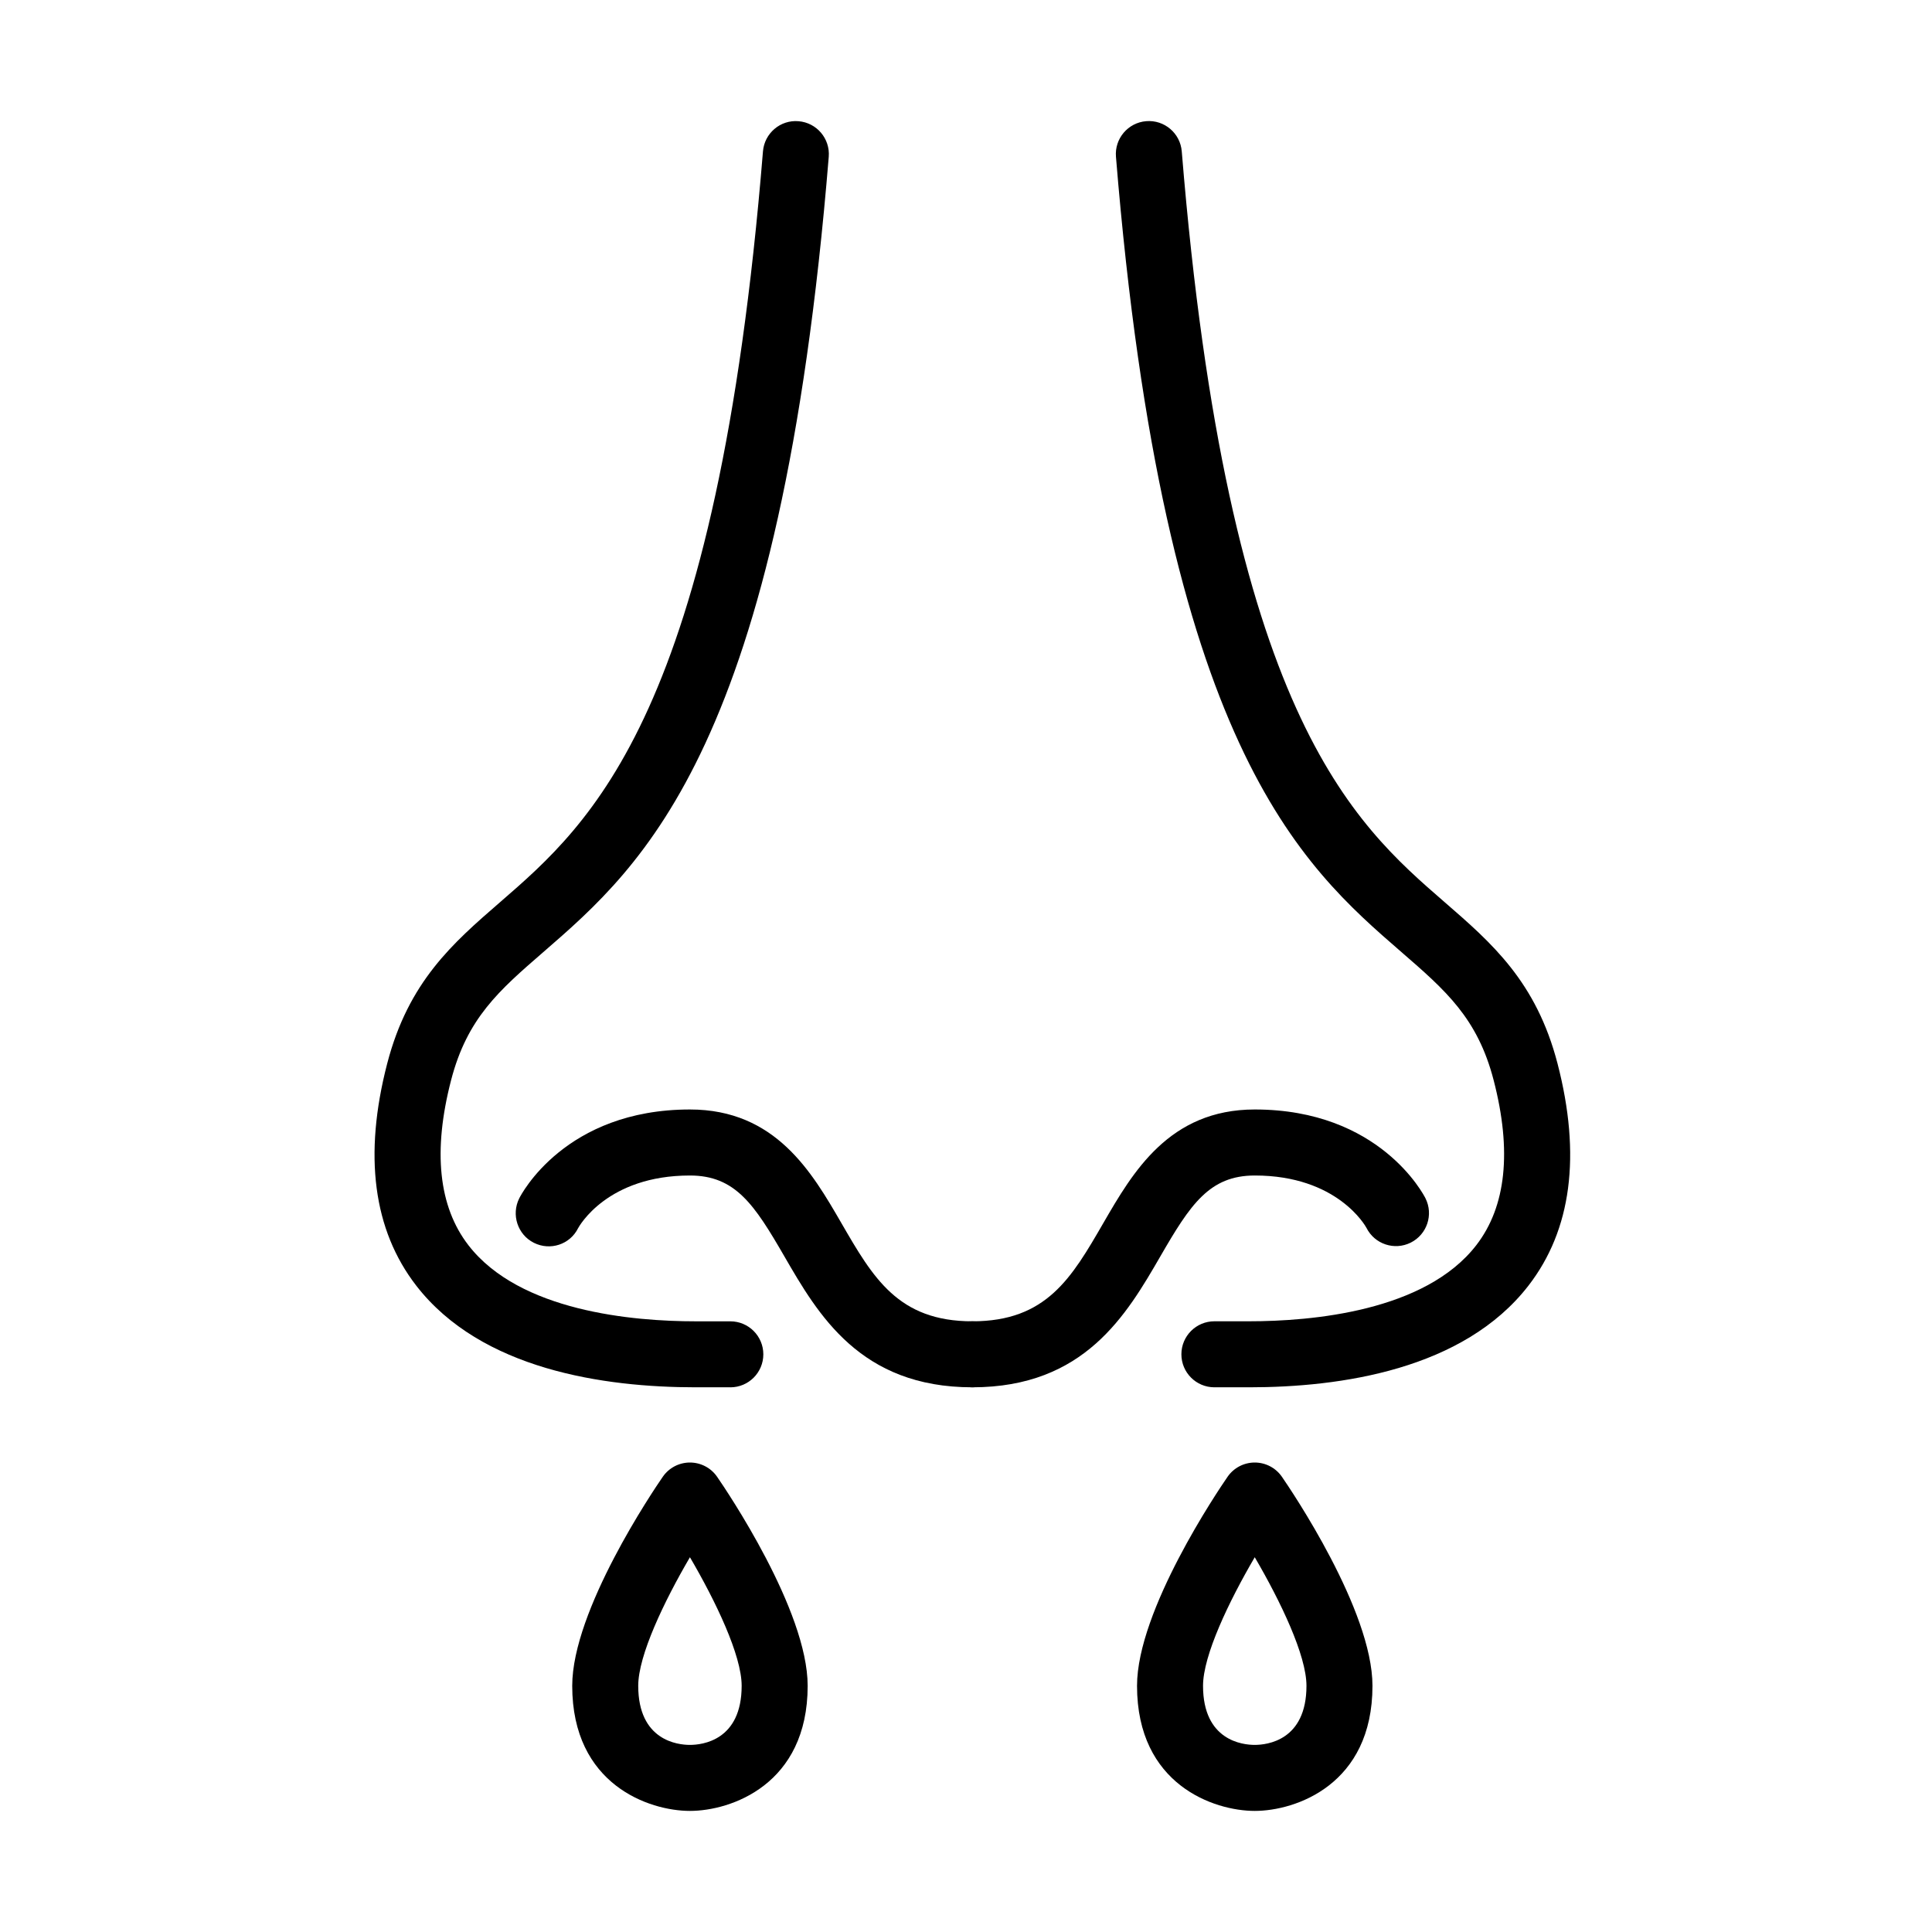
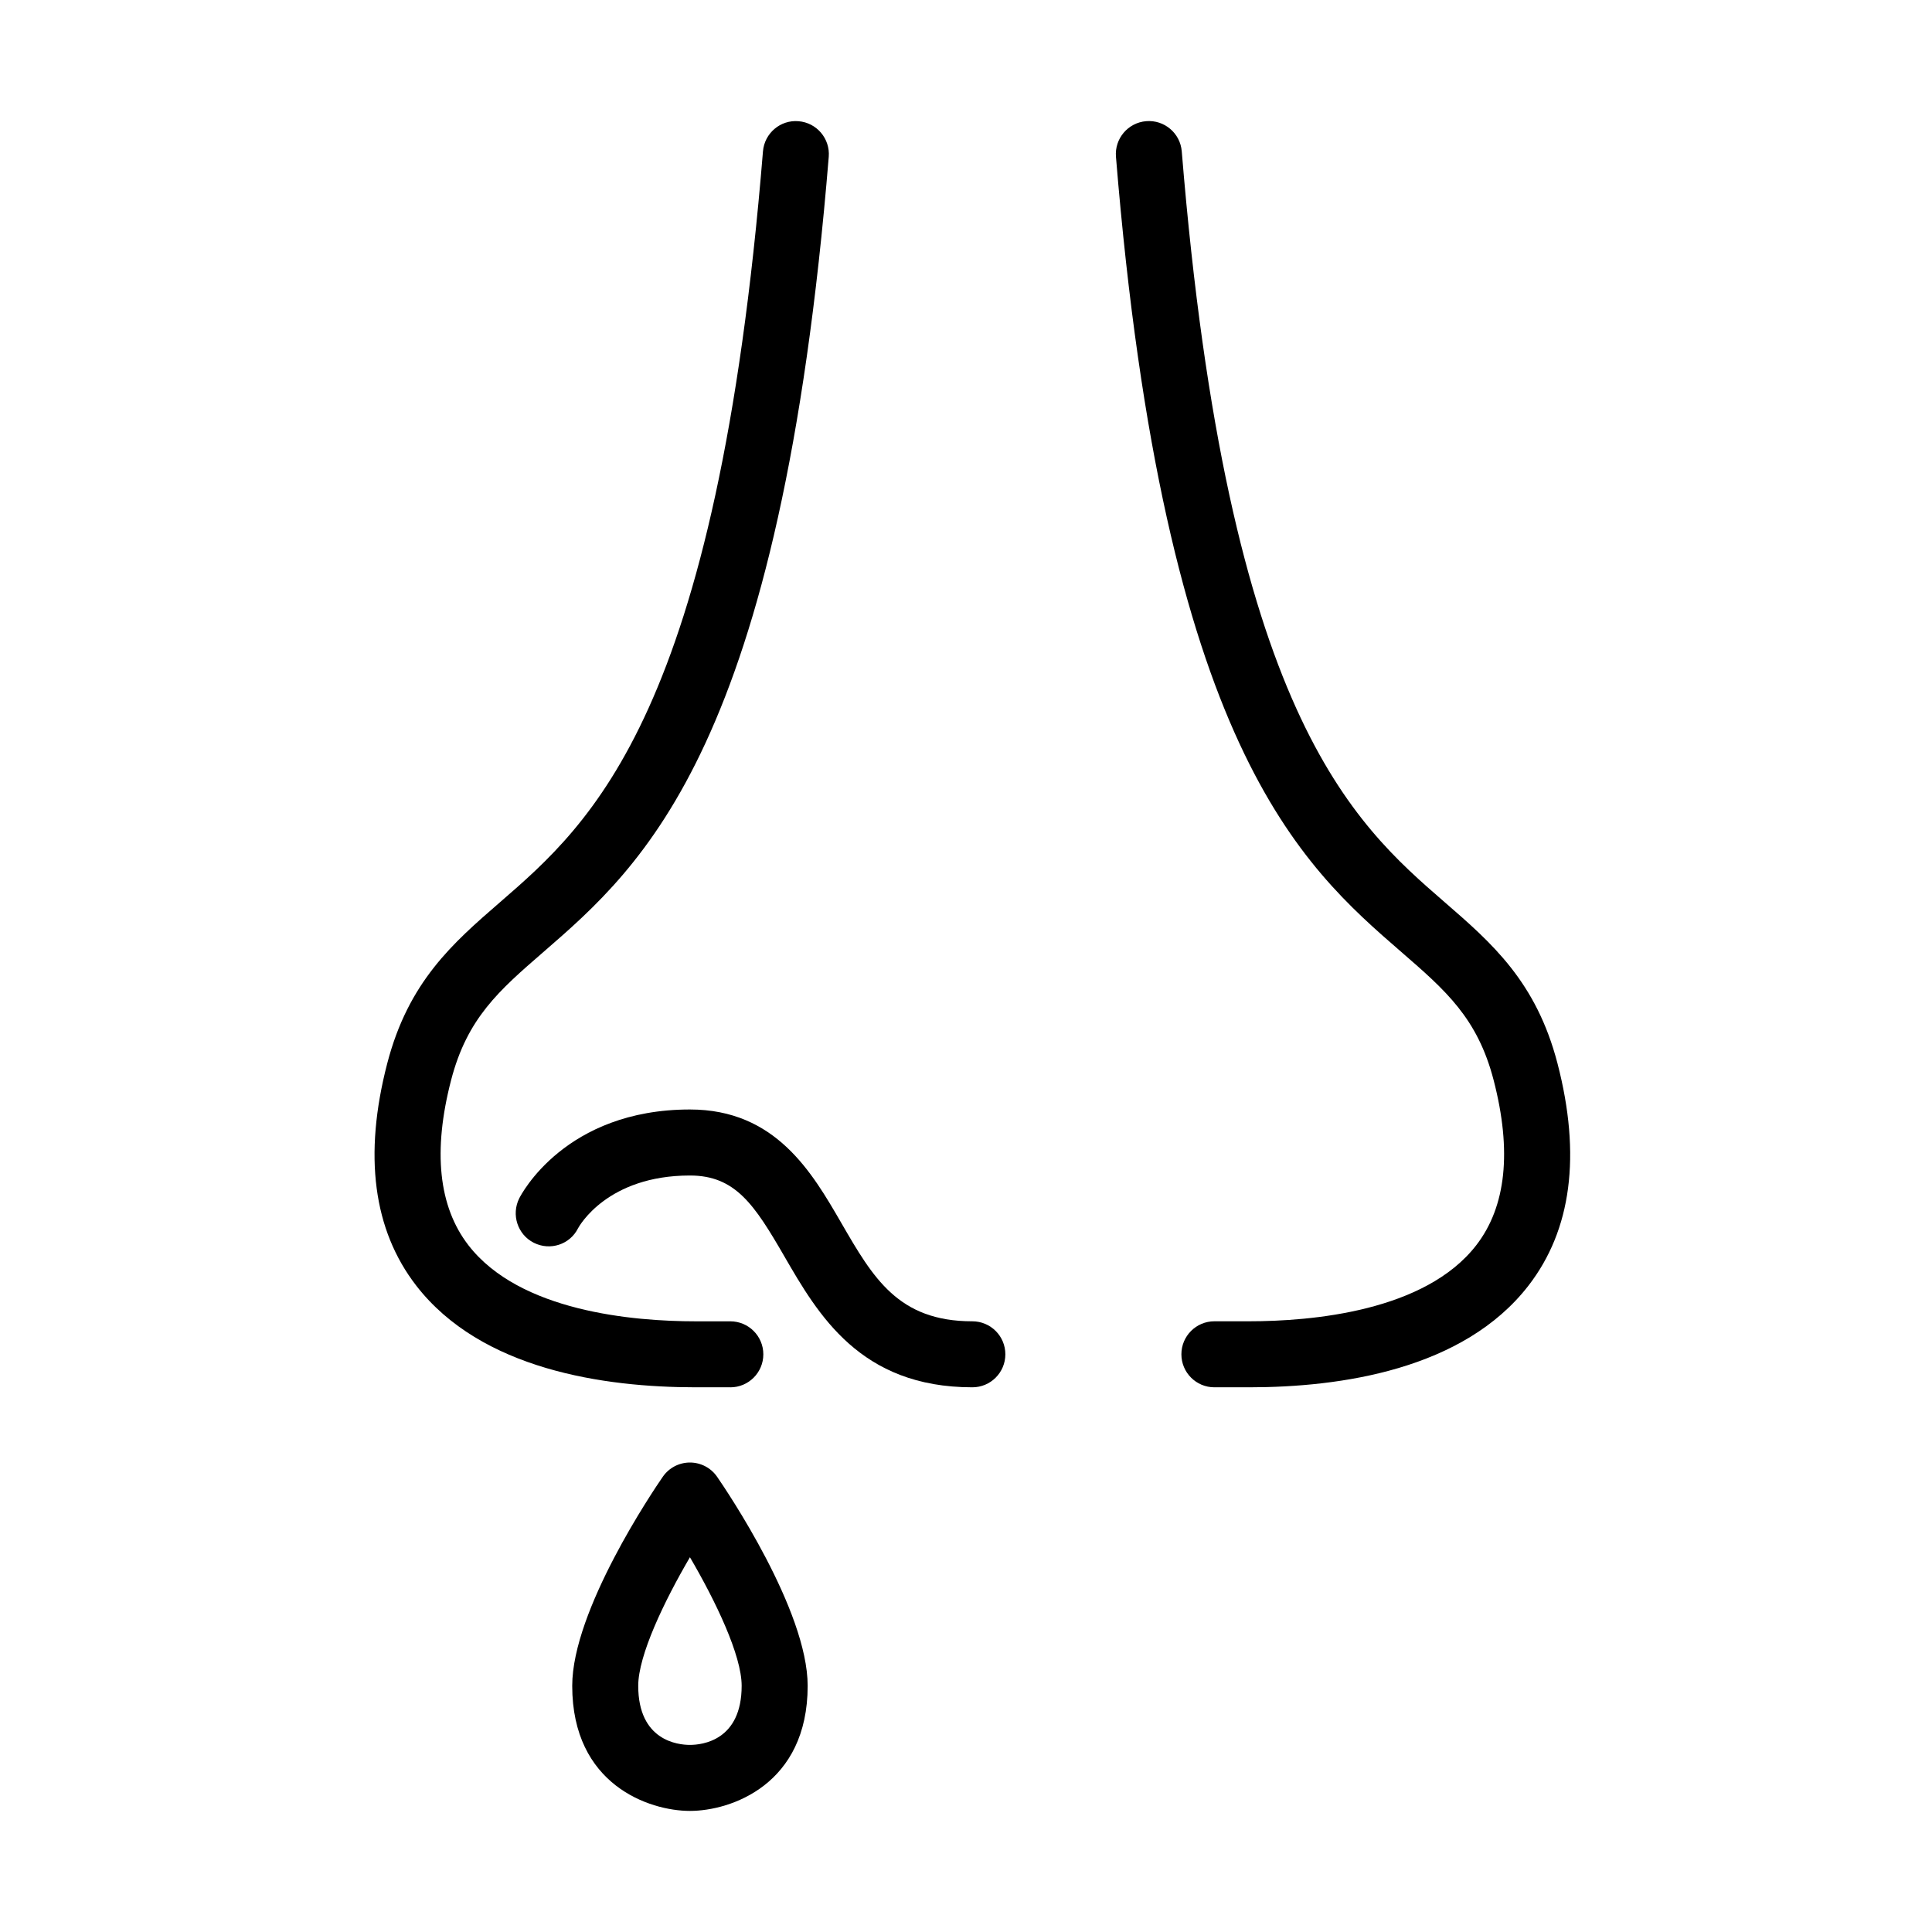
<svg xmlns="http://www.w3.org/2000/svg" fill="#000000" width="800px" height="800px" version="1.1" viewBox="144 144 512 512">
  <g>
    <path d="m326.84 623.91c-10.789 0-31.195-6.926-31.195-33.148 0-20.043 21.543-51.844 24-55.402 1.629-2.367 4.324-3.777 7.195-3.777 2.875 0 5.566 1.41 7.199 3.777 2.457 3.559 24 35.359 24 55.402 0 26.223-20.406 33.148-31.199 33.148zm0-67.227c-6.848 11.699-13.703 26.016-13.703 34.074 0 14.531 10.492 15.66 13.703 15.66 3.215 0 13.707-1.133 13.707-15.66 0-8.059-6.859-22.375-13.707-34.074z" />
-     <path d="m476.52 623.91c-10.789 0-31.195-6.926-31.195-33.148 0-20.043 21.539-51.844 23.996-55.402 1.637-2.367 4.324-3.777 7.199-3.777s5.566 1.41 7.199 3.777c2.457 3.559 24 35.359 24 55.402 0 26.223-20.406 33.148-31.199 33.148zm0-67.227c-6.848 11.699-13.703 26.016-13.703 34.074 0 14.531 10.488 15.66 13.703 15.66 3.215 0 13.707-1.133 13.707-15.66 0-8.059-6.859-22.375-13.707-34.074z" />
    <path d="m401.68 511.65c-29.734 0-40.891-19.281-49.855-34.773-7.891-13.641-12.945-21.355-24.98-21.355-21.902 0-29.344 13.41-29.652 13.977-2.16 4.32-7.387 6.019-11.707 3.859-4.32-2.16-6.043-7.469-3.883-11.785 0.48-0.961 12.152-23.547 45.242-23.547 22.711 0 32.363 16.684 40.121 30.086 8.422 14.551 15.07 26.047 34.719 26.047 4.832 0 8.746 3.914 8.746 8.746 0 4.832-3.918 8.746-8.75 8.746z" />
-     <path d="m401.69 511.65c-4.832 0-8.75-3.914-8.75-8.746 0-4.832 3.918-8.746 8.75-8.746 19.645 0 26.297-11.496 34.715-26.047 7.758-13.402 17.414-30.086 40.125-30.086 33.09 0 44.762 22.586 45.242 23.547 2.16 4.32 0.406 9.574-3.91 11.734-4.324 2.16-9.574 0.406-11.734-3.91-0.254-0.465-7.695-13.875-29.598-13.875-12.039 0-17.09 7.715-24.98 21.355-8.969 15.492-20.125 34.773-49.859 34.773z" />
    <path d="m337.54 511.65h-9.16c-24.281 0-56.84-4.676-74.07-26.941-11.41-14.75-14.004-34.547-7.703-58.84 5.629-21.719 17.418-31.945 29.906-42.773 24.27-21.047 57.508-49.875 69.68-198.97 0.391-4.812 4.613-8.418 9.426-8.004 4.816 0.391 8.398 4.613 8.008 9.43-12.75 156.21-49.105 187.74-75.652 210.77-11.711 10.152-20.168 17.488-24.434 33.945-4.871 18.781-3.32 33.5 4.606 43.746 13.57 17.531 43.562 20.152 60.234 20.152h9.164c4.828 0 8.746 3.914 8.746 8.746 0 4.832-3.918 8.746-8.75 8.746z" />
    <path d="m474.99 511.65h-9.164c-4.832 0-8.746-3.918-8.746-8.75 0-4.828 3.914-8.746 8.746-8.746h9.164c16.668 0 46.664-2.617 60.23-20.152 7.926-10.242 9.48-24.965 4.609-43.746-4.266-16.453-12.727-23.793-24.434-33.945-26.547-23.023-62.902-54.551-75.656-210.77-0.391-4.816 3.191-9.035 8.008-9.43 4.824-0.395 9.035 3.191 9.43 8.004 12.168 149.1 45.41 177.93 69.68 198.98 12.48 10.824 24.273 21.051 29.906 42.77 6.297 24.297 3.707 44.094-7.707 58.84-17.23 22.27-49.789 26.945-74.066 26.945z" />
  </g>
</svg>